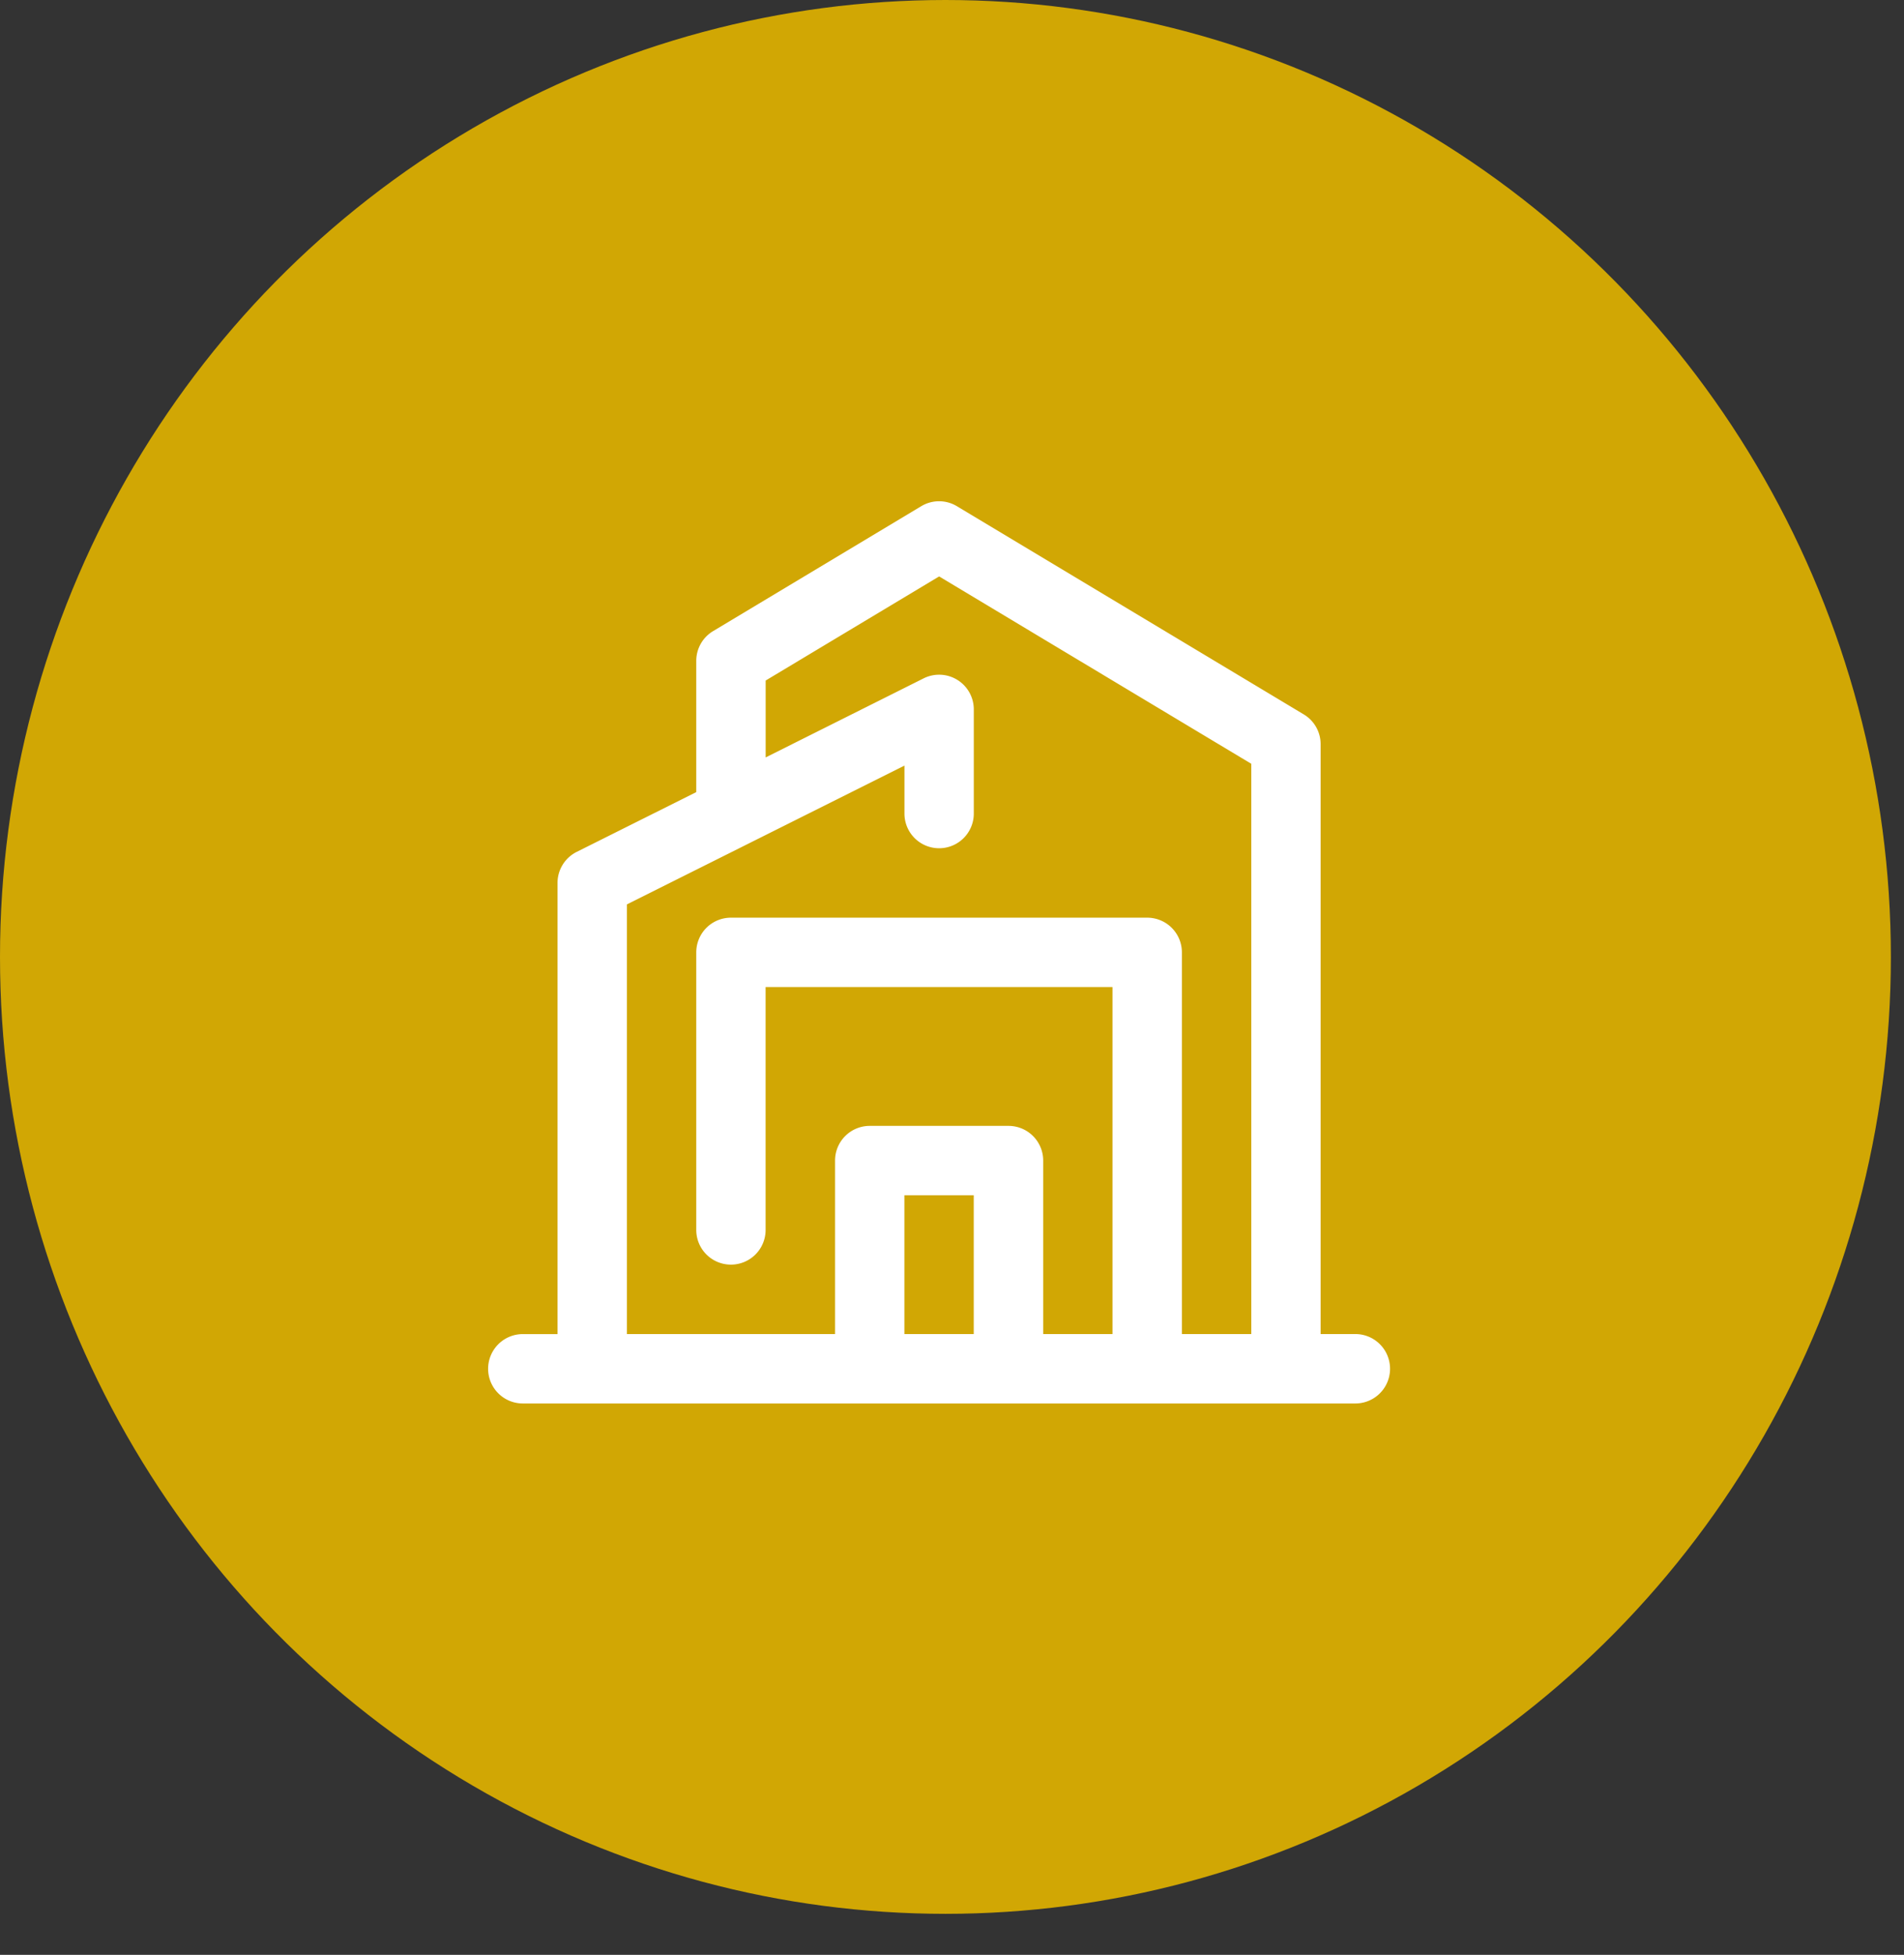
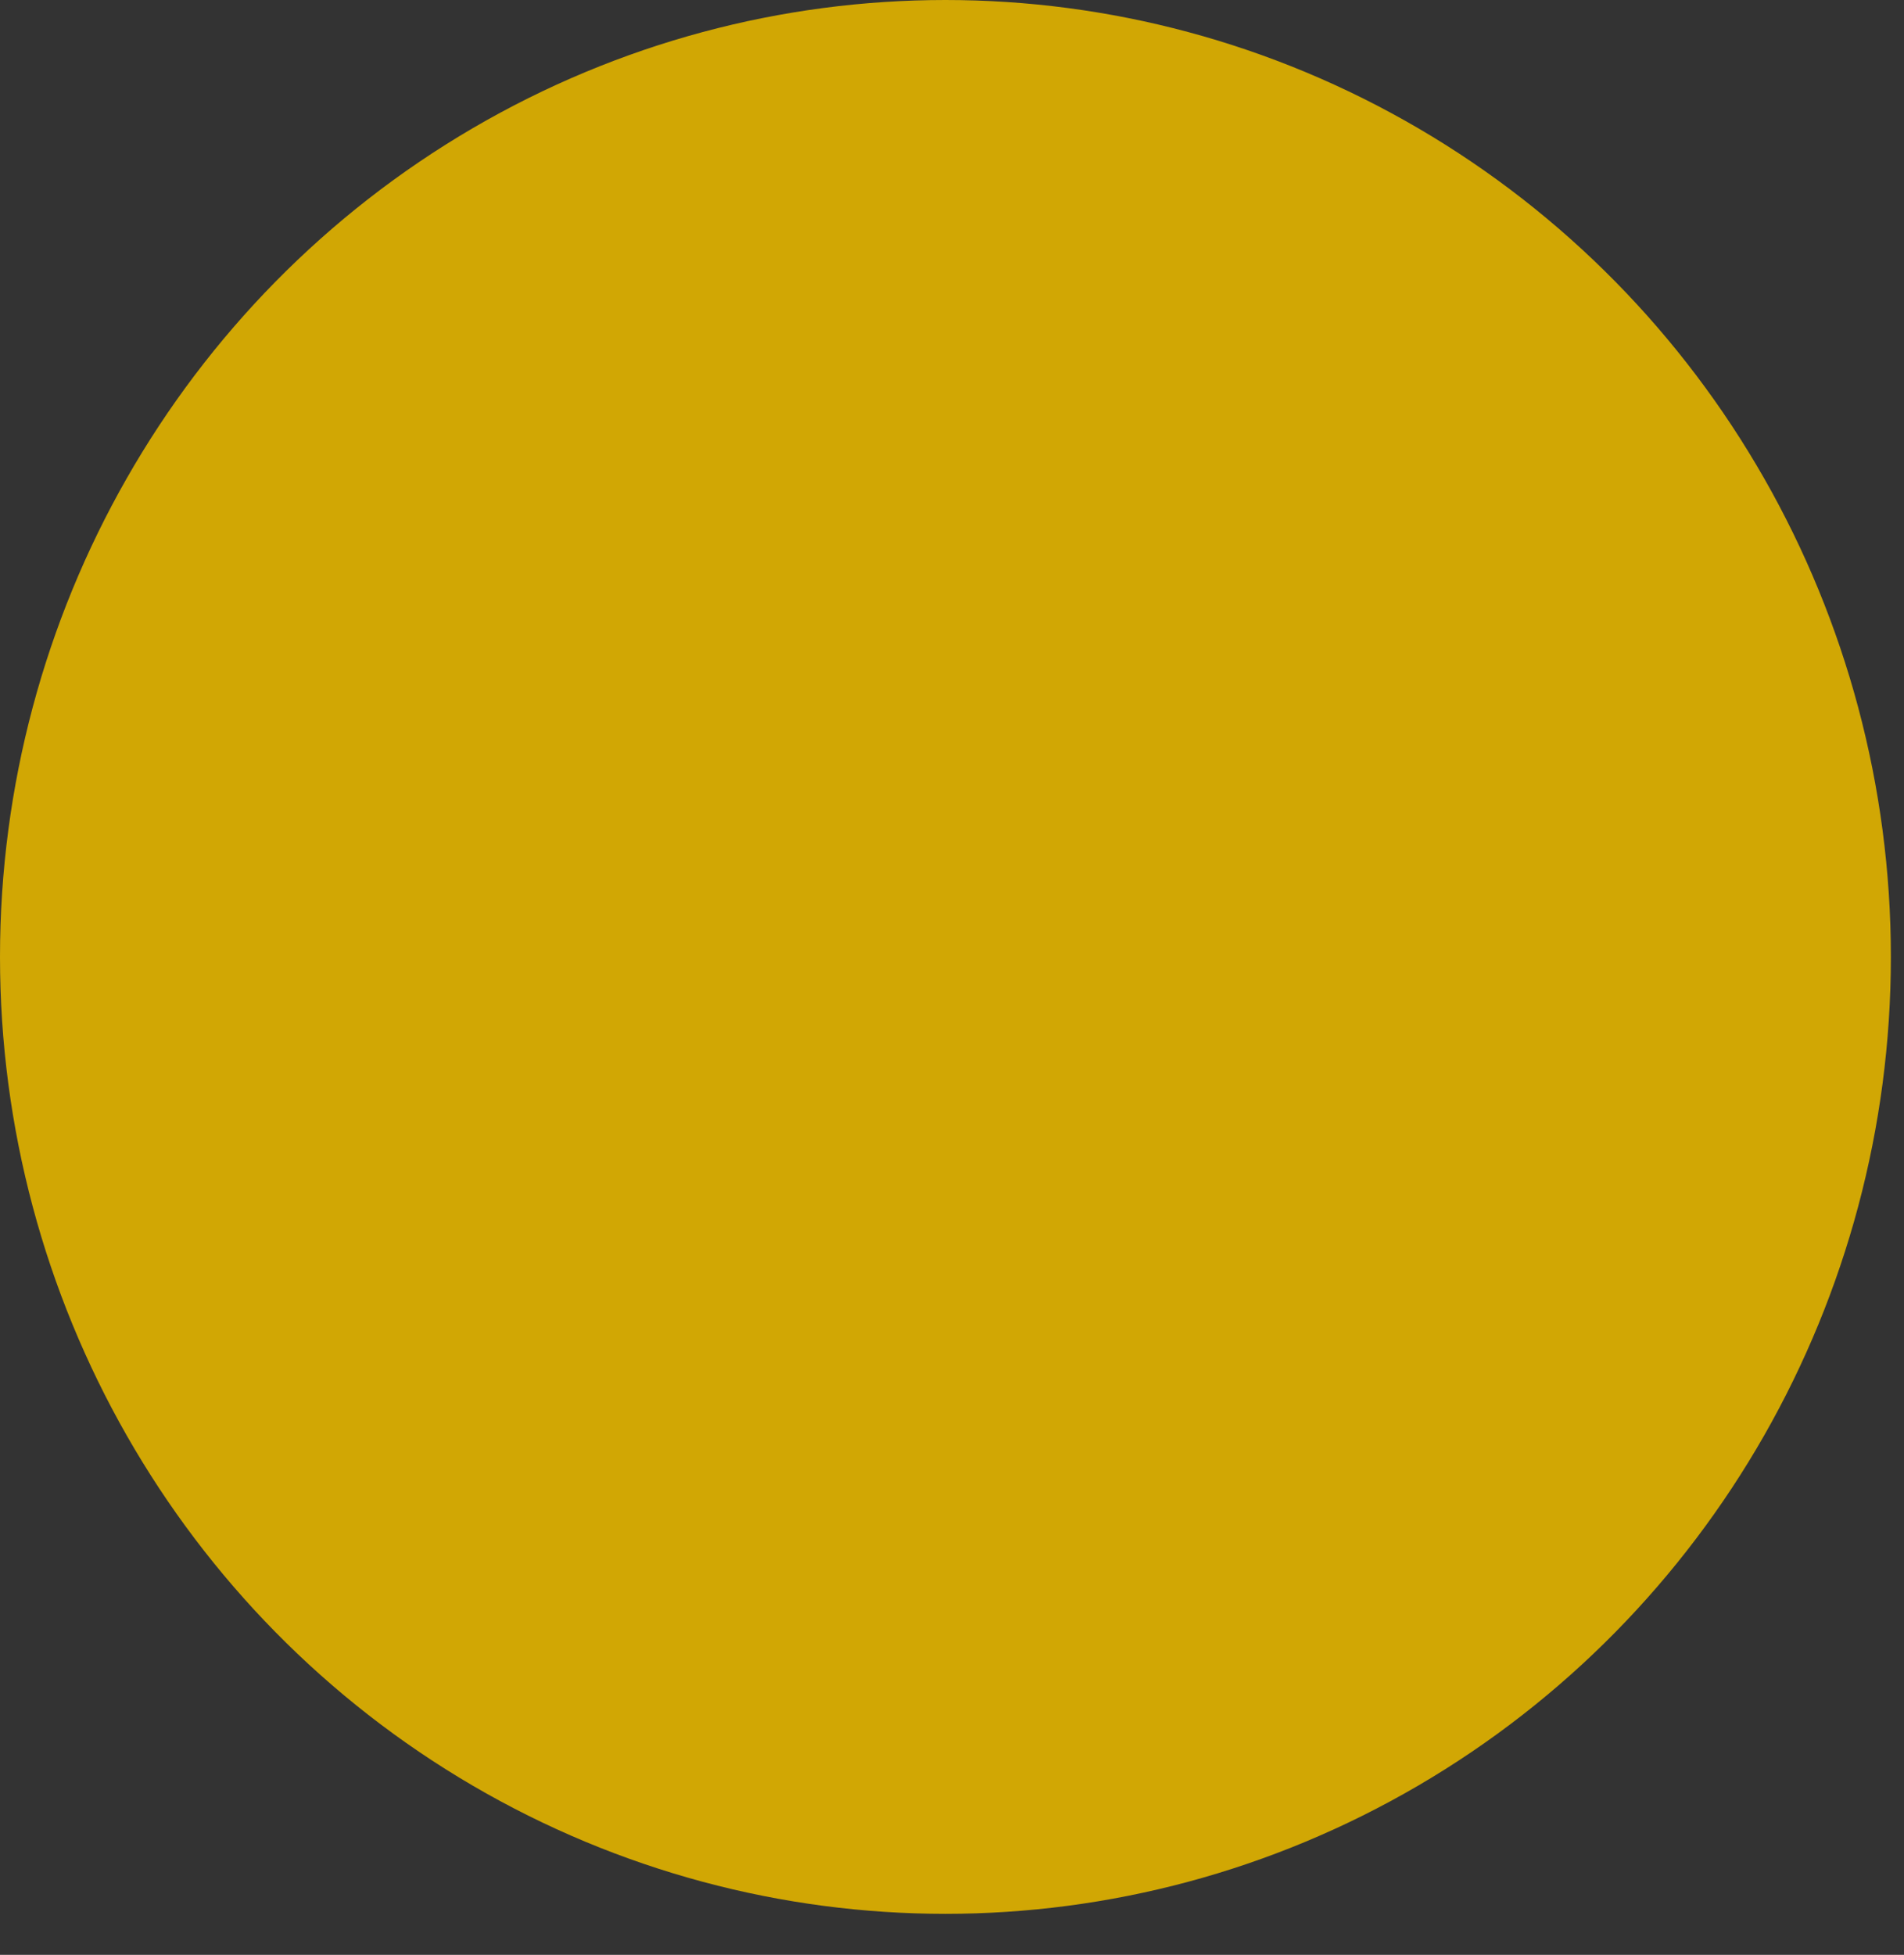
<svg xmlns="http://www.w3.org/2000/svg" width="38" height="39" viewBox="0 0 38 39">
  <rect x="0" y="0" width="38" height="39" fill="#333333" stroke="none" />
  <g fill="none" fill-rule="evenodd">
    <ellipse fill="#D1A704" cx="18.869" cy="19.091" rx="18.869" ry="19.091" />
-     <path d="M27.05 26.615h-.693V14.846a.692.692 0 0 0-.336-.593l-6.923-4.154a.691.691 0 0 0-.712 0l-4.154 2.492a.692.692 0 0 0-.336.594v2.618l-2.387 1.193a.692.692 0 0 0-.382.62v9h-.693a.692.692 0 1 0 0 1.384H27.05a.692.692 0 1 0 0-1.385zm-7.616 0H18.05v-2.769h1.384v2.77zm5.539 0h-1.385V19a.692.692 0 0 0-.692-.692h-8.308a.692.692 0 0 0-.692.692v5.538a.692.692 0 0 0 1.384 0v-4.846h6.923v6.923H20.82v-3.461a.692.692 0 0 0-.692-.692h-2.77a.692.692 0 0 0-.692.692v3.461h-4.154v-8.572l2.373-1.186.026-.013 3.14-1.57v.957a.692.692 0 0 0 1.384 0v-2.077a.692.692 0 0 0-1.002-.62l-3.152 1.577v-1.534l3.462-2.077 6.23 3.738v11.377z" fill="#FFF" fill-rule="nonzero" />
  </g>
</svg>